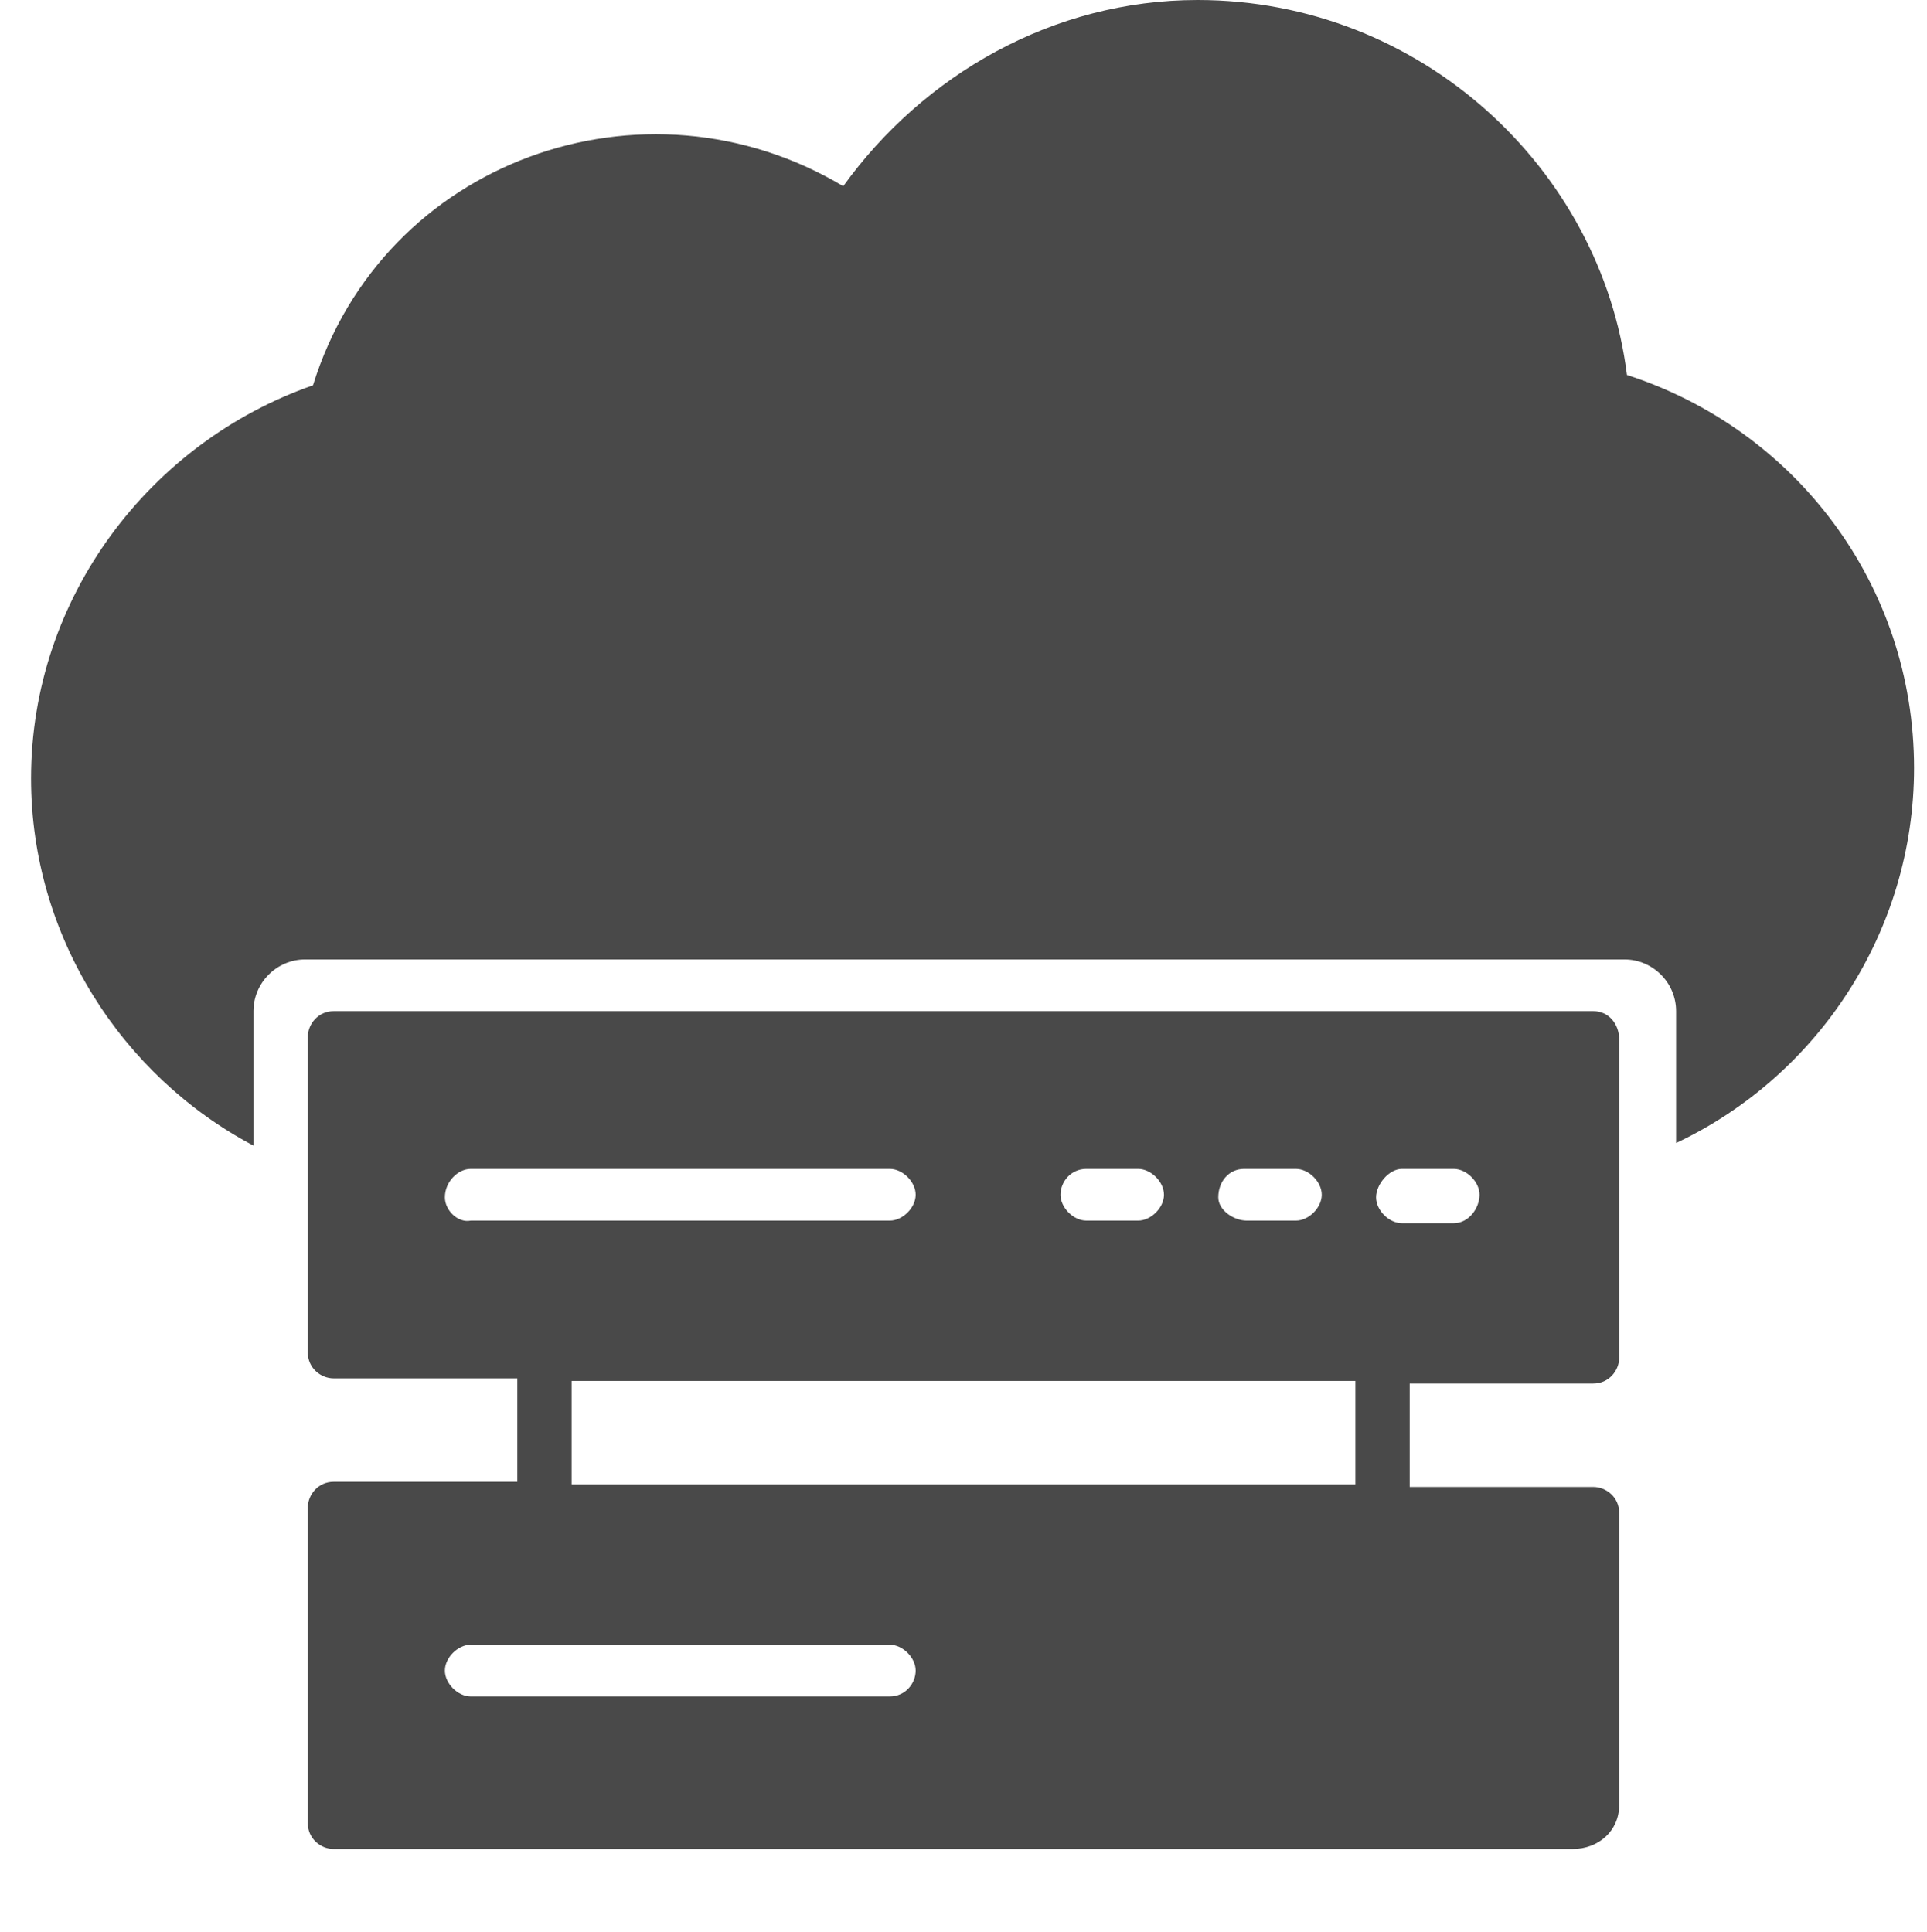
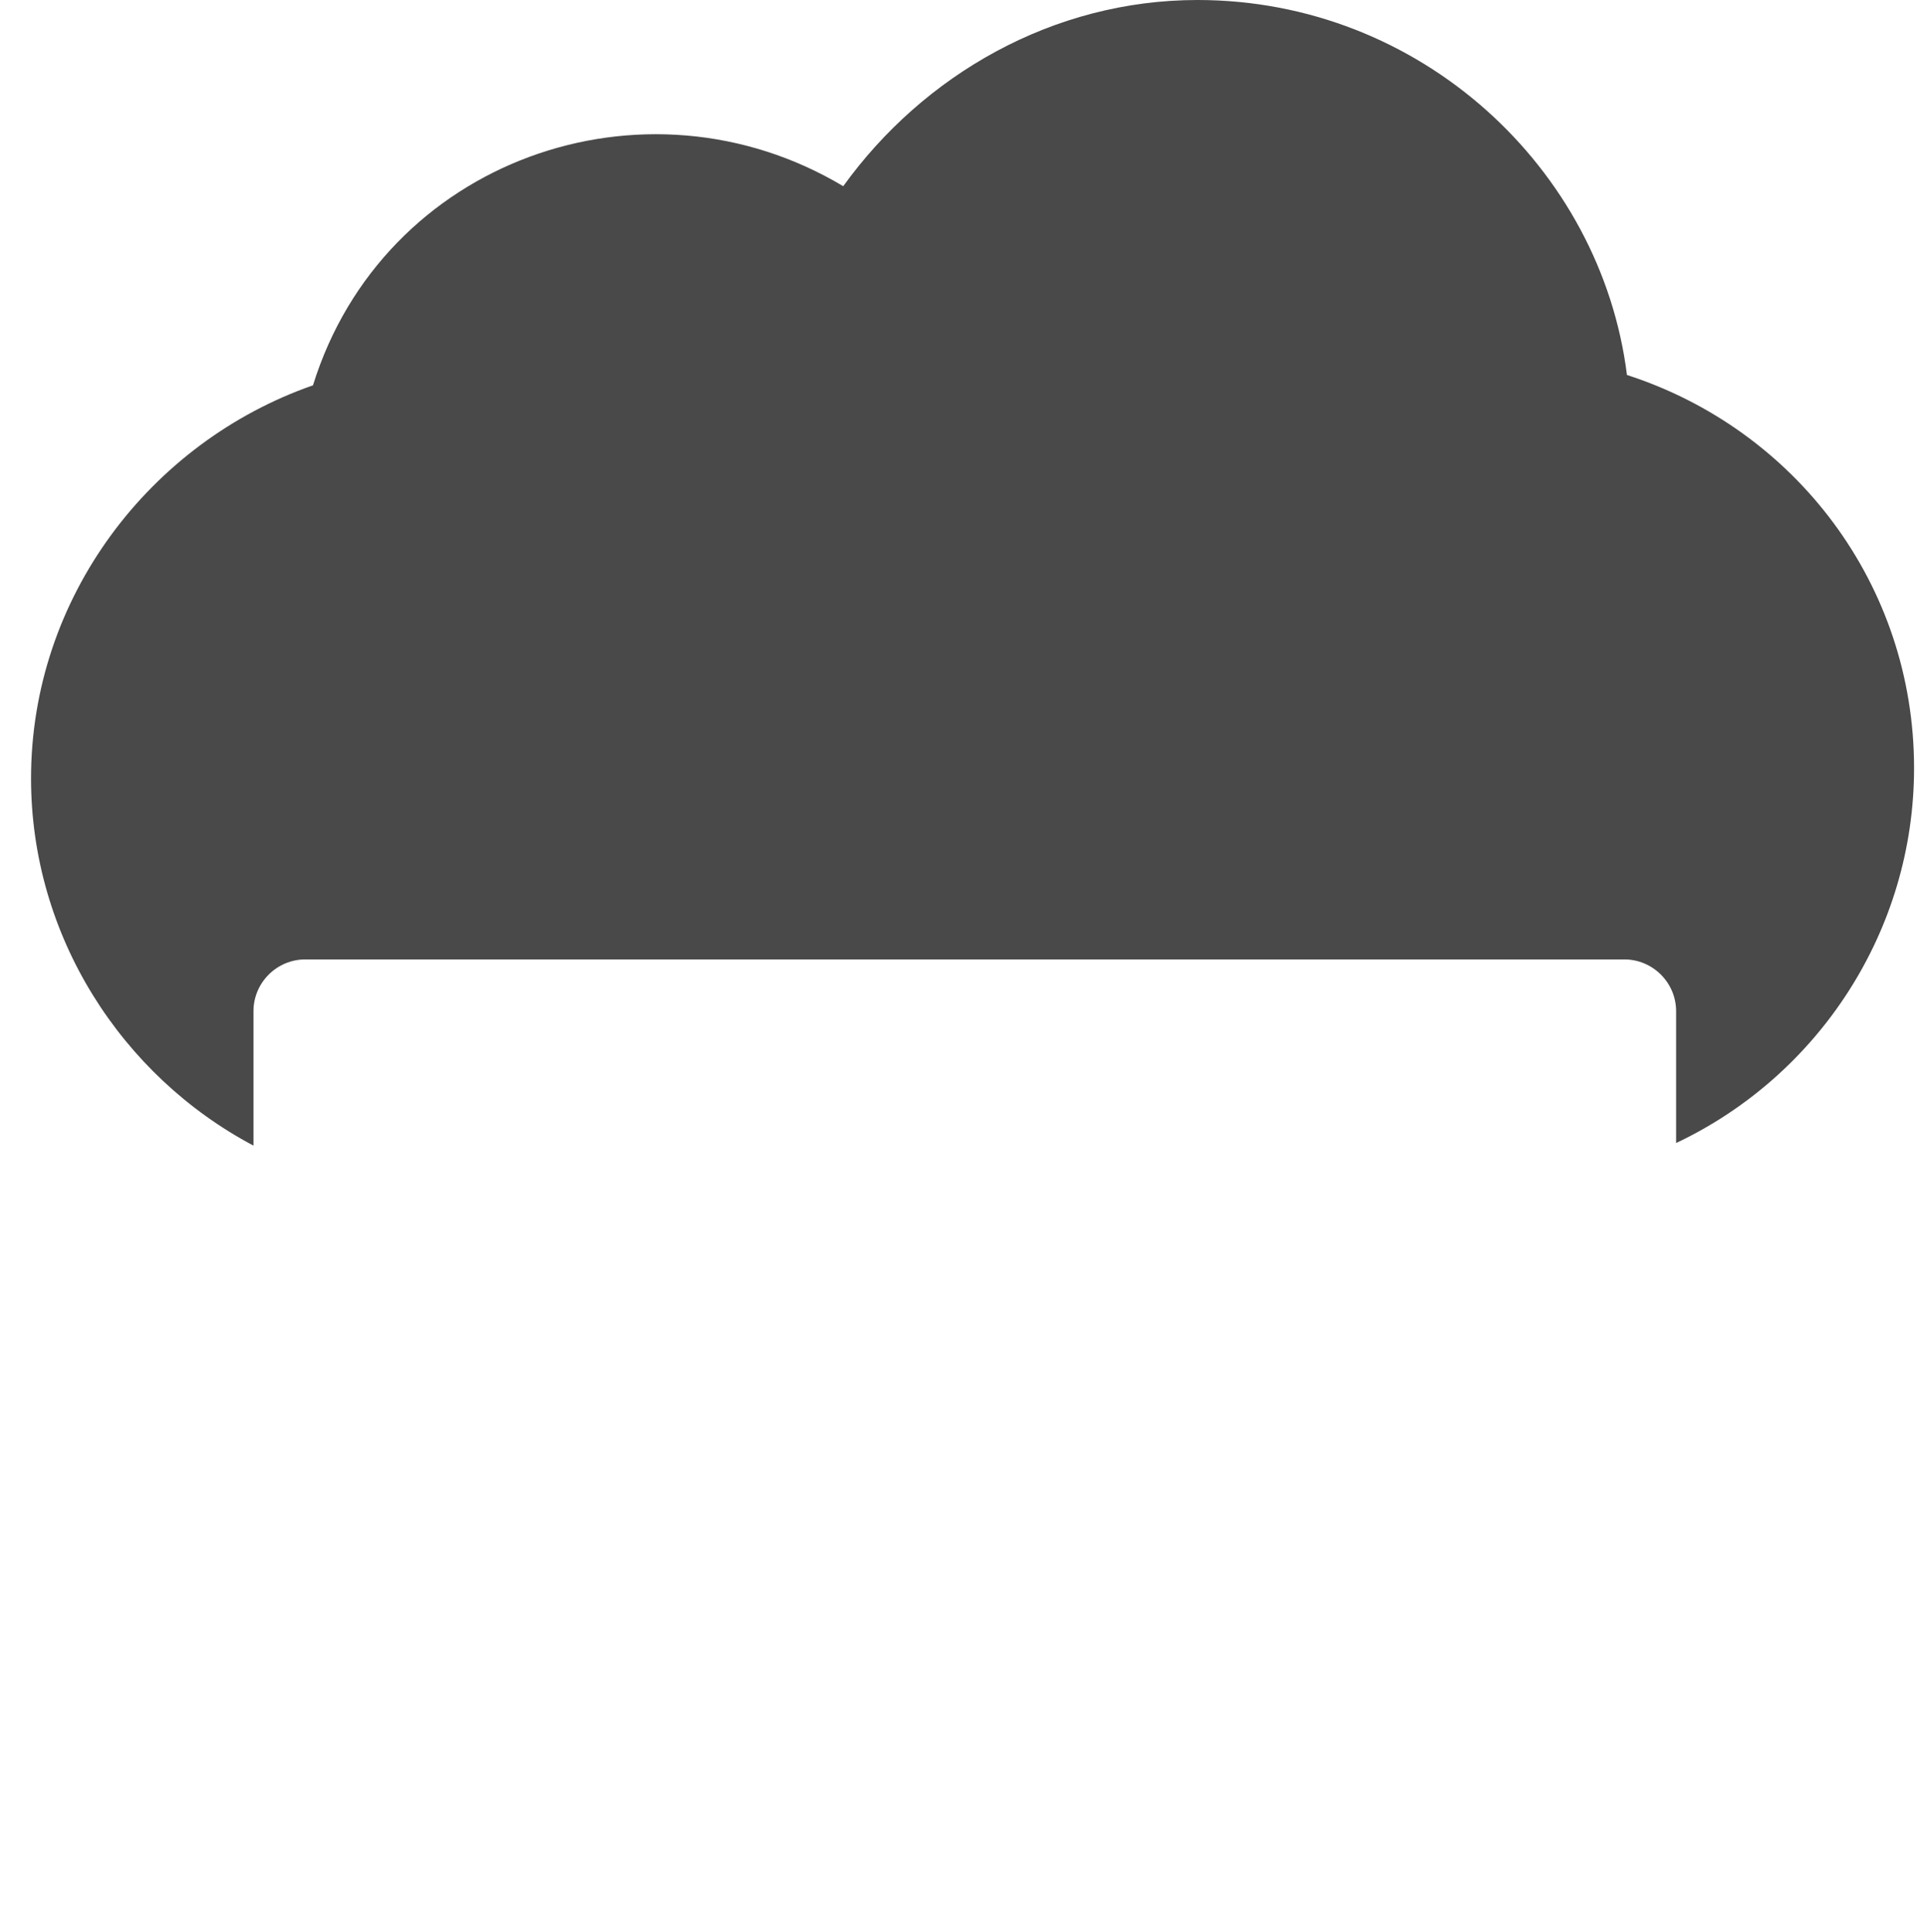
<svg xmlns="http://www.w3.org/2000/svg" version="1.1" id="Layer_1" x="0px" y="0px" viewBox="0 0 74.5 74.7" style="enable-background:new 0 0 74.5 74.7;" xml:space="preserve">
  <style type="text/css"> .st0{fill:#494949;} </style>
  <path class="st0" d="M62.9,14.5c-1-8-8-14.5-16.6-14.5c-5.6,0-10.6,2.9-13.7,7.2c-7.7-4.6-17.8-1-20.5,7.7 C5.8,17.1,1.2,23.1,1.2,30.1c0,6.1,3.5,11.5,8.6,14.2v-5.2c0-1.1,0.9-2,2-2h51c1.1,0,2,0.9,2,2v5.1c5.5-2.6,9.2-8.2,9.2-14.5 C74,22.6,69.4,16.6,62.9,14.5z" />
  <g>
-     <path class="st0" d="M61.6,39.1H12.9c-0.6,0-1,0.5-1,1v12.2c0,0.6,0.5,1,1,1H20c0,0,0,0,0,0v4c0,0,0,0,0,0h-7.1c-0.6,0-1,0.5-1,1 v12.2c0,0.6,0.5,1,1,1h30.6l17.3,0c0,0,0,0,0,0c1,0,1.8-0.7,1.8-1.7l0-0.3V58.5c0-0.6-0.5-1-1-1h-7.1c0,0,0,0,0,0v-4c0,0,0,0,0,0 h7.1c0.6,0,1-0.5,1-1V40.2C62.6,39.6,62.2,39.1,61.6,39.1z M48.1,45.2h2c0.5,0,1,0.5,1,1s-0.5,1-1,1l-1.9,0c-0.5,0-1.1-0.4-1.1-0.9 C47.1,45.7,47.5,45.2,48.1,45.2z M42,45.2h2c0.5,0,1,0.5,1,1s-0.5,1-1,1h-2c-0.5,0-1-0.5-1-1S41.4,45.2,42,45.2z M17.2,46.3 c0-0.6,0.5-1.1,1-1.1h16.2c0.5,0,1,0.5,1,1s-0.5,1-1,1H18.2C17.7,47.3,17.2,46.8,17.2,46.3z M34.4,65.6H18.2c-0.5,0-1-0.5-1-1 c0-0.5,0.5-1,1-1h16.2c0.5,0,1,0.5,1,1C35.4,65.1,35,65.6,34.4,65.6z M52.4,57.4H22.1c0,0,0,0,0,0v-4c0,0,0,0,0,0h30.3c0,0,0,0,0,0 L52.4,57.4C52.4,57.4,52.4,57.4,52.4,57.4z M56.2,47.3h-2c-0.5,0-1-0.5-1-1c0-0.5,0.5-1.1,1-1.1h2c0.5,0,1,0.5,1,1 S56.8,47.3,56.2,47.3z" />
-   </g>
+     </g>
</svg>